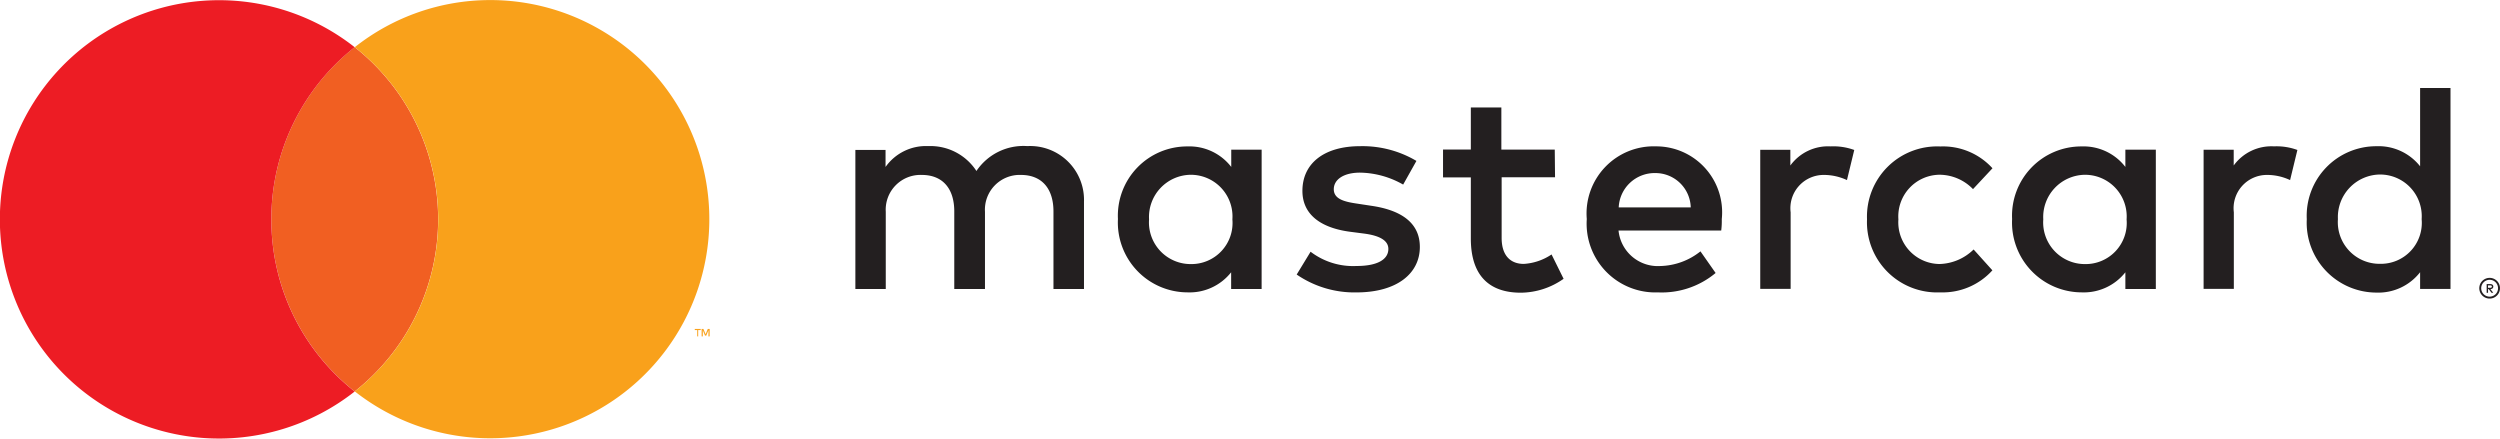
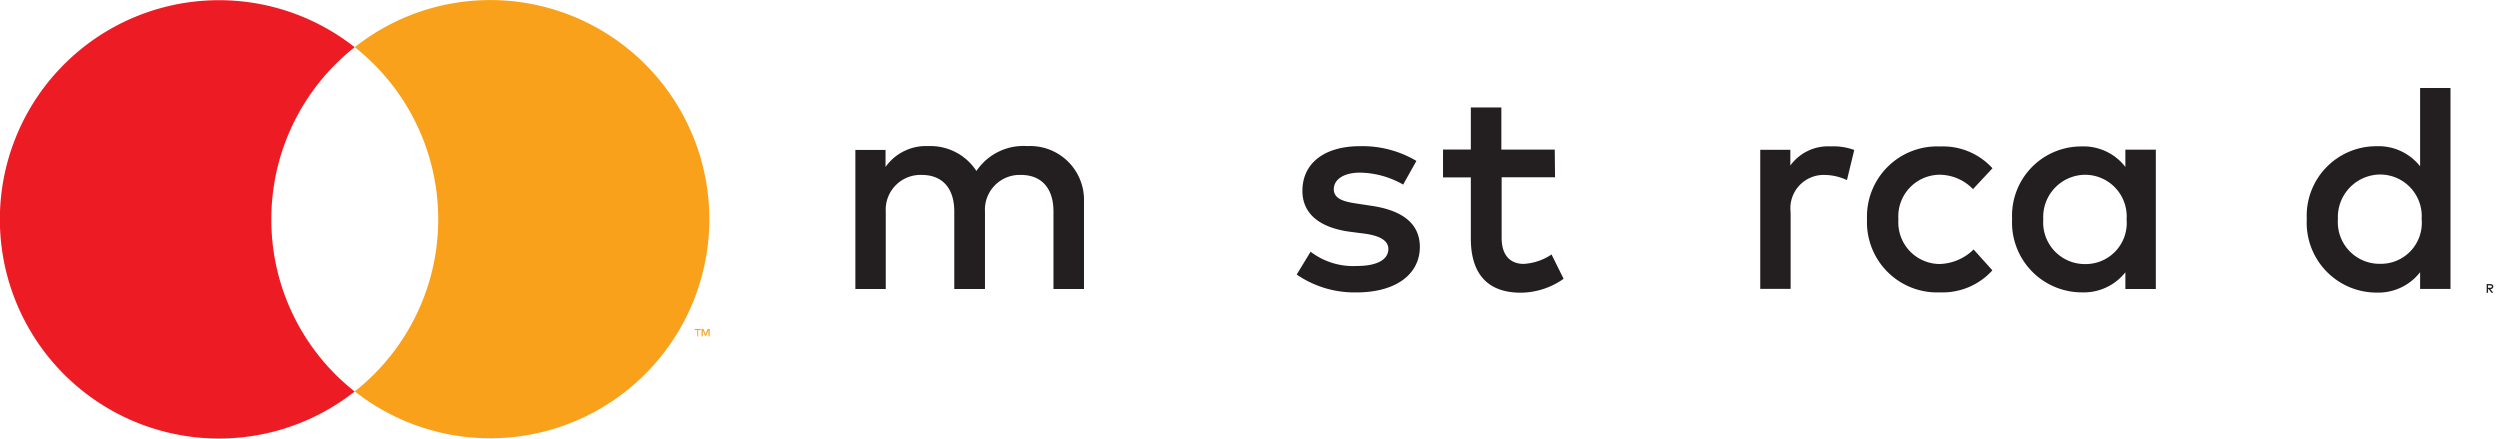
<svg xmlns="http://www.w3.org/2000/svg" width="114" height="20" viewBox="0 0 114 20">
  <defs>
    <style>.a{fill:#231f20;}.b{fill:#f9a11b;}.c{fill:#f15f22;}.d{fill:#ed1c24;}</style>
  </defs>
  <g transform="translate(0.024 0.01)">
    <g transform="translate(-0.024 -0.01)">
-       <path class="a" d="M356.119,39.9a.472.472,0,1,0,.336.137A.472.472,0,0,0,356.119,39.9Zm0,.856a.384.384,0,1,1,.274-.112.387.387,0,0,1-.274.112Z" transform="translate(-242.595 -27.229)" />
      <path class="a" d="M356.872,40.79c.092,0,.143.041.143.114s-.051.114-.133.117l.13.168h-.079l-.127-.168h-.032v.168h-.063v-.4Zm-.1.06v.111h.1q.076,0,.076-.057c0-.038-.025-.054-.076-.054Z" transform="translate(-243.319 -27.837)" />
      <path class="a" d="M133.085,23.478V27.47h-1.392V23.935c0-1.065-.552-1.665-1.481-1.665a1.585,1.585,0,0,0-1.642,1.68V27.47h-1.4V23.935c0-1.065-.549-1.665-1.478-1.665a1.585,1.585,0,0,0-1.646,1.68V27.47H122.66V21.129h1.376v.777a2.257,2.257,0,0,1,1.95-.951,2.5,2.5,0,0,1,2.194,1.135,2.58,2.58,0,0,1,2.321-1.135A2.455,2.455,0,0,1,133.085,23.478Z" transform="translate(-83.655 -14.293)" />
-       <path class="a" d="M166.89,27.5H165.5v-.761a2.416,2.416,0,0,1-1.991.916,3.185,3.185,0,0,1-3.171-3.345A3.158,3.158,0,0,1,163.511,21a2.41,2.41,0,0,1,1.994.935v-.786h1.386Zm-5.133-3.171a1.9,1.9,0,0,0,1.9,2.036,1.874,1.874,0,0,0,1.9-2.036,1.9,1.9,0,0,0-1.9-2.036,1.924,1.924,0,0,0-1.9,2.029Z" transform="translate(-109.36 -14.323)" />
      <path class="a" d="M190.834,22.72a4.077,4.077,0,0,0-1.963-.545c-.758,0-1.2.317-1.2.758s.466.568,1.049.653l.656.1c1.386.2,2.219.789,2.219,1.877,0,1.221-1.059,2.074-2.892,2.074a4.651,4.651,0,0,1-2.724-.815l.634-1.04a3.2,3.2,0,0,0,2.1.65c.951,0,1.446-.3,1.446-.777,0-.358-.342-.6-1.1-.7l-.663-.086c-1.4-.19-2.156-.84-2.156-1.861,0-1.268,1.008-2.039,2.628-2.039a4.822,4.822,0,0,1,2.571.672Z" transform="translate(-126.85 -14.303)" />
      <path class="a" d="M212.078,18.593h-2.435v2.765c0,.856.45,1.186,1.008,1.186a2.536,2.536,0,0,0,1.268-.431l.549,1.11a3.427,3.427,0,0,1-1.95.634c-1.439,0-2.28-.777-2.28-2.47V18.6H206.97V17.328h1.268V15.41h1.392v1.921h2.435Z" transform="translate(-141.168 -10.51)" />
-       <path class="a" d="M233.744,24.32a3.38,3.38,0,0,1-.025.517h-4.683a1.8,1.8,0,0,0,1.9,1.62,3.044,3.044,0,0,0,1.836-.669l.691.986a3.833,3.833,0,0,1-2.625.885,3.136,3.136,0,0,1-3.25-3.345A3.062,3.062,0,0,1,230.754,21,3.007,3.007,0,0,1,233.744,24.32Zm-4.715-.536h3.3a1.61,1.61,0,0,0-1.614-1.566,1.639,1.639,0,0,0-1.671,1.566Z" transform="translate(-155.231 -14.326)" />
-       <path class="a" d="M256.767,21.158l-.333,1.373a2.483,2.483,0,0,0-1.056-.235A1.517,1.517,0,0,0,253.866,24V27.49H252.48V21.149h1.373v.717a2.128,2.128,0,0,1,1.836-.872A2.765,2.765,0,0,1,256.767,21.158Z" transform="translate(-172.213 -14.319)" />
+       <path class="a" d="M256.767,21.158l-.333,1.373a2.483,2.483,0,0,0-1.056-.235A1.517,1.517,0,0,0,253.866,24V27.49H252.48V21.149h1.373v.717a2.128,2.128,0,0,1,1.836-.872A2.765,2.765,0,0,1,256.767,21.158" transform="translate(-172.213 -14.319)" />
      <path class="a" d="M273.517,21.994l-.888.951a2.14,2.14,0,0,0-1.525-.656,1.9,1.9,0,0,0-1.877,2.036A1.9,1.9,0,0,0,271.1,26.36a2.308,2.308,0,0,0,1.557-.663l.856.951a3.053,3.053,0,0,1-2.375,1.005,3.2,3.2,0,0,1-3.342-3.332A3.2,3.2,0,0,1,271.142,21,3.044,3.044,0,0,1,273.517,21.994Z" transform="translate(-182.66 -14.321)" />
      <path class="a" d="M295.014,27.5h-1.389v-.761a2.416,2.416,0,0,1-1.994.916,3.185,3.185,0,0,1-3.171-3.345A3.158,3.158,0,0,1,291.631,21a2.41,2.41,0,0,1,1.994.935v-.786h1.389Zm-5.133-3.171a1.9,1.9,0,0,0,1.9,2.036,1.874,1.874,0,0,0,1.9-2.036,1.9,1.9,0,0,0-1.9-2.036,1.926,1.926,0,0,0-1.9,2.029Z" transform="translate(-196.708 -14.323)" />
-       <path class="a" d="M320.277,21.158l-.333,1.373a2.46,2.46,0,0,0-1.053-.235A1.517,1.517,0,0,0,317.379,24V27.49H316V21.148h1.373v.717a2.124,2.124,0,0,1,1.836-.872,2.755,2.755,0,0,1,1.069.165Z" transform="translate(-215.516 -14.319)" />
      <path class="a" d="M336.008,16.2V12.62h1.386v9.16h-1.386v-.761a2.416,2.416,0,0,1-2,.929A3.187,3.187,0,0,1,330.84,18.6a3.171,3.171,0,0,1,3.171-3.326,2.413,2.413,0,0,1,2,.919ZM332.26,18.6a1.9,1.9,0,0,0,1.918,2.036,1.866,1.866,0,0,0,1.9-2.036,1.9,1.9,0,0,0-1.9-2.036A1.942,1.942,0,0,0,332.26,18.6Z" transform="translate(-225.651 -8.606)" />
      <path class="b" d="M99.916,47.291h-.111v.289h-.044v-.289H99.65V47.24h.276Z" transform="translate(-67.968 -32.24)" />
      <path class="b" d="M100.995,47.579h-.054V47.3l-.1.244h-.057l-.1-.244v.279h-.054V47.24h.082l.1.241.1-.241h.086Z" transform="translate(-68.636 -32.24)" />
-       <path class="c" d="M39,14.62a9.98,9.98,0,0,0,3.8,7.85,10,10,0,0,0,0-15.7A9.99,9.99,0,0,0,39,14.62Z" transform="translate(-26.627 -4.62)" />
      <path class="d" d="M12.349,9.99a9.979,9.979,0,0,1,3.8-7.847,9.994,9.994,0,1,0,0,15.7,9.969,9.969,0,0,1-3.8-7.847Z" transform="translate(0.024 0.01)" />
      <path class="b" d="M57.176,0A9.951,9.951,0,0,0,51,2.149a9.995,9.995,0,0,1,0,15.695A9.991,9.991,0,1,0,57.176,0Z" transform="translate(-34.822 0.003)" />
    </g>
  </g>
</svg>